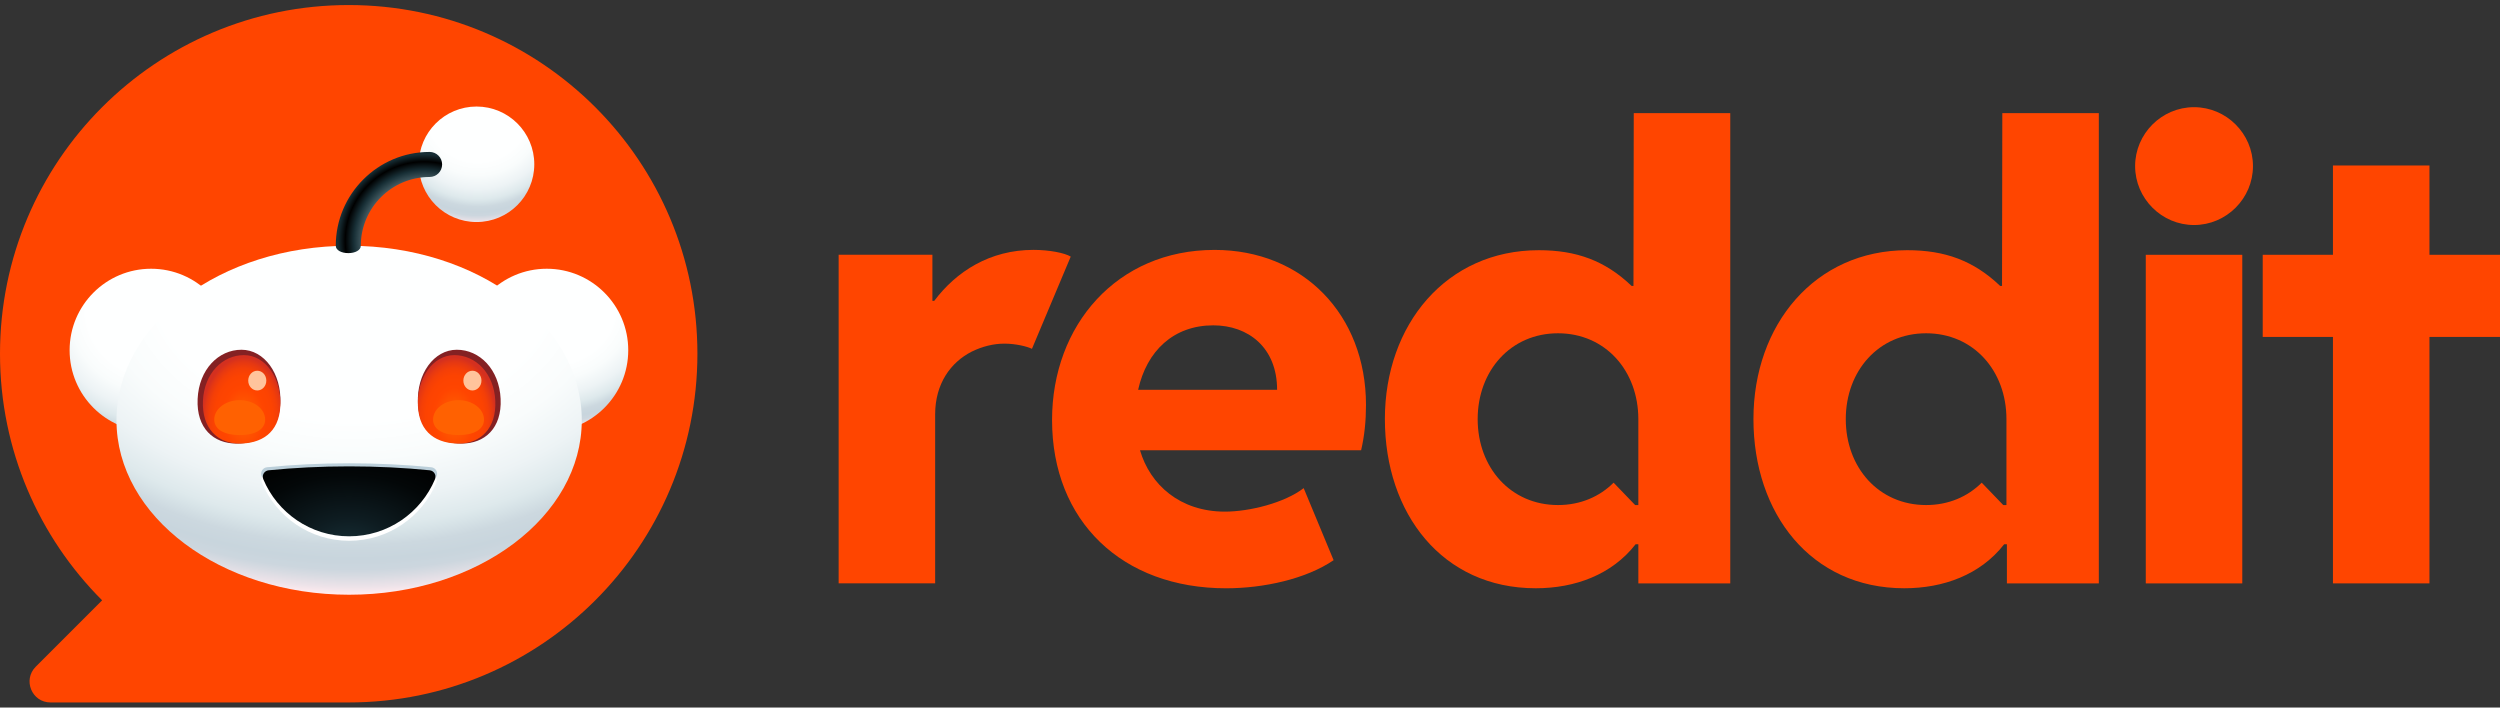
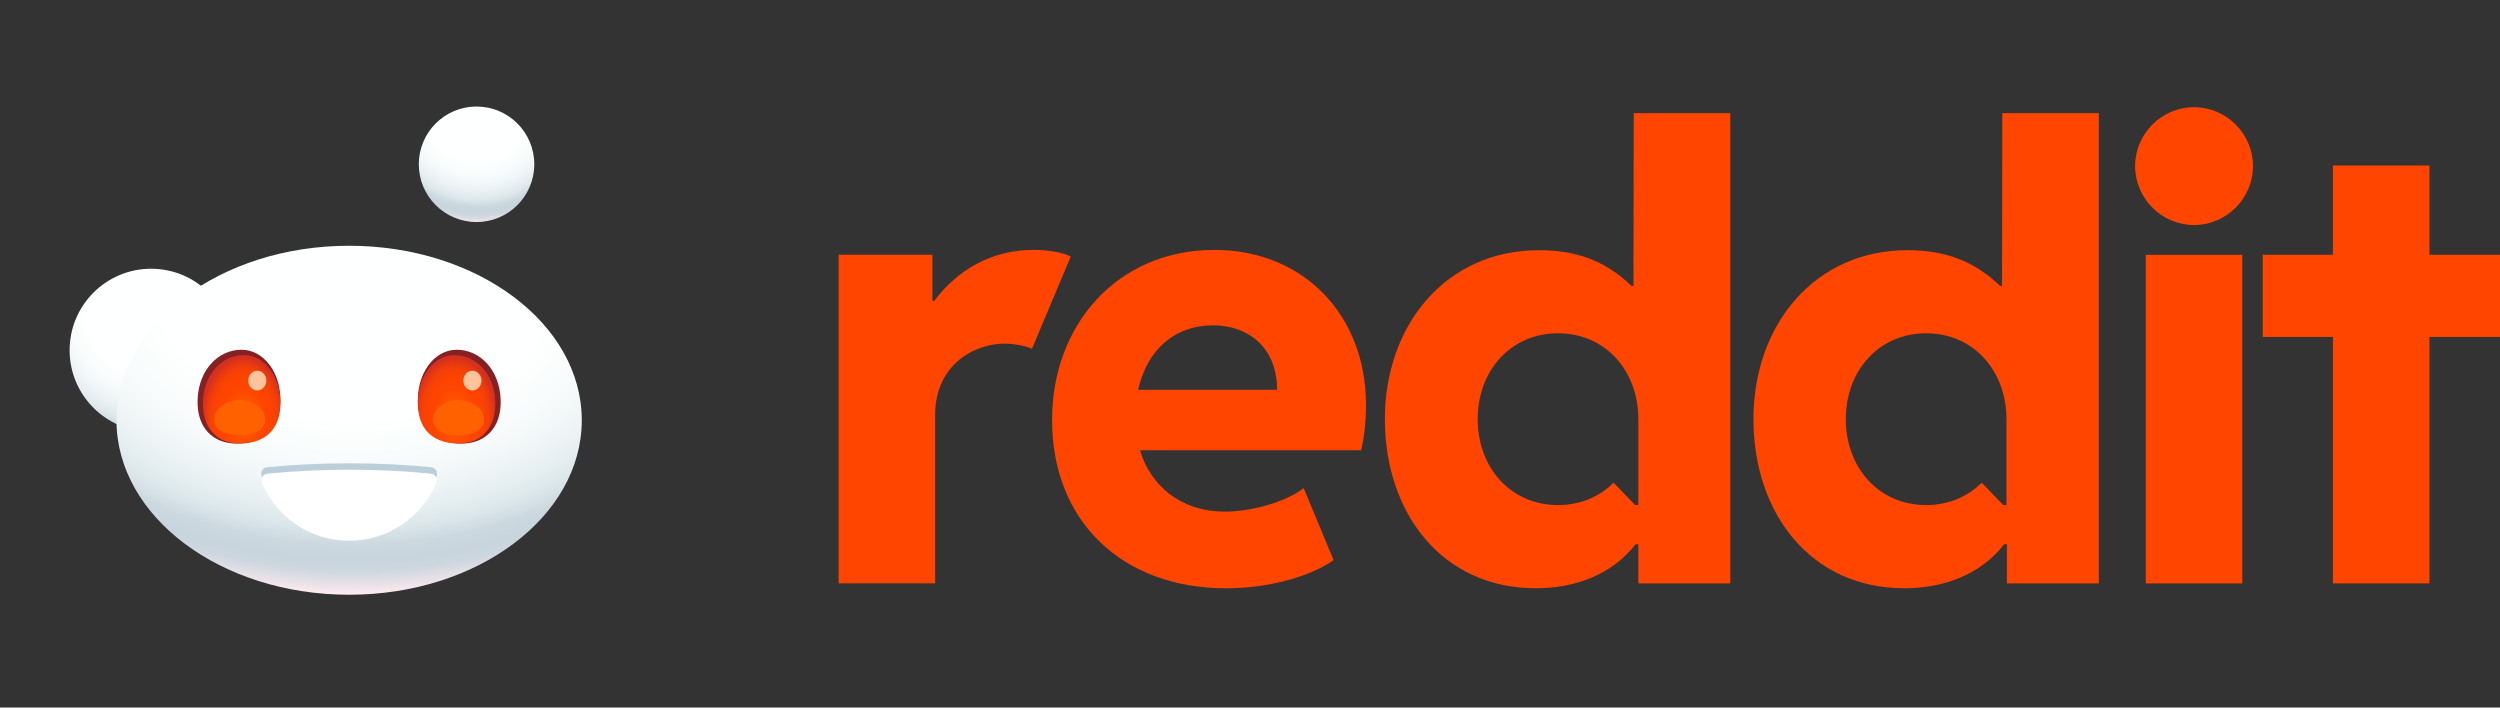
<svg xmlns="http://www.w3.org/2000/svg" xmlns:xlink="http://www.w3.org/1999/xlink" id="Ebene_1" data-name="Ebene 1" viewBox="0 0 1000 283">
  <rect x="0" y="0" width="1000" height="283" fill="#333333" stroke="none" />
  <defs>
    <style>
      .cls-1 {
        fill: url(#Unbenannter_Verlauf_7-3);
      }

      .cls-1, .cls-2, .cls-3, .cls-4, .cls-5, .cls-6, .cls-7, .cls-8, .cls-9, .cls-10, .cls-11, .cls-12, .cls-13, .cls-14 {
        stroke-width: 0px;
      }

      .cls-2 {
        fill: url(#Unbenannter_Verlauf_7-4);
      }

      .cls-3 {
        fill: url(#Unbenannter_Verlauf_7-2);
      }

      .cls-4 {
        fill: url(#Unbenannter_Verlauf_5-2);
      }

      .cls-5 {
        fill: url(#Unbenannter_Verlauf_7);
      }

      .cls-6 {
        fill: url(#Unbenannter_Verlauf_8);
      }

      .cls-7 {
        fill: url(#Unbenannter_Verlauf_5);
      }

      .cls-8 {
        fill: url(#Unbenannter_Verlauf_6);
      }

      .cls-9 {
        fill: #842123;
      }

      .cls-10 {
        fill: #bbcfda;
      }

      .cls-11 {
        fill: #ff6101;
      }

      .cls-12 {
        fill: #fff;
      }

      .cls-13 {
        fill: #ff4500;
      }

      .cls-14 {
        fill: #ffc49c;
      }
    </style>
    <radialGradient id="Unbenannter_Verlauf_7" data-name="Unbenannter Verlauf 7" cx="370.49" cy="-990.81" fx="370.49" fy="-999.93" r="127.45" gradientTransform="translate(0 1088.712) scale(1 .87)" gradientUnits="userSpaceOnUse">
      <stop offset="0" stop-color="#feffff" />
      <stop offset=".4" stop-color="#feffff" />
      <stop offset=".51" stop-color="#f9fcfc" />
      <stop offset=".62" stop-color="#edf3f5" />
      <stop offset=".7" stop-color="#dee9ec" />
      <stop offset=".72" stop-color="#d8e4e8" />
      <stop offset=".76" stop-color="#ccd8df" />
      <stop offset=".8" stop-color="#c8d5dd" />
      <stop offset=".83" stop-color="#ccd6de" />
      <stop offset=".85" stop-color="#d8dbe2" />
      <stop offset=".88" stop-color="#ede3e9" />
      <stop offset=".9" stop-color="#ffebef" />
    </radialGradient>
    <radialGradient id="Unbenannter_Verlauf_7-2" data-name="Unbenannter Verlauf 7" cx="64.38" cy="226.13" fx="64.38" fy="217.01" r="127.45" gradientTransform="matrix(1,0,0,1,0,0)" xlink:href="#Unbenannter_Verlauf_7" />
    <radialGradient id="Unbenannter_Verlauf_7-3" data-name="Unbenannter Verlauf 7" cx="220.14" cy="-3247.706" fx="220.14" fy="-3247.706" r="384.44" gradientTransform="translate(0 2516.208) scale(1 .7)" xlink:href="#Unbenannter_Verlauf_7" />
    <radialGradient id="Unbenannter_Verlauf_5" data-name="Unbenannter Verlauf 5" cx="134.7" cy="2703.202" fx="134.7" fy="2703.202" r="32.12" gradientTransform="translate(0 -3810.016) scale(1 1.46)" gradientUnits="userSpaceOnUse">
      <stop offset="0" stop-color="#f60" />
      <stop offset=".5" stop-color="#ff4500" />
      <stop offset=".7" stop-color="#fc4301" />
      <stop offset=".82" stop-color="#f43f07" />
      <stop offset=".92" stop-color="#e53812" />
      <stop offset="1" stop-color="#d4301f" />
    </radialGradient>
    <radialGradient id="Unbenannter_Verlauf_5-2" data-name="Unbenannter Verlauf 5" cx="22007.71" fx="22007.71" r="32.12" gradientTransform="translate(22305.53 -3810.016) rotate(-180) scale(1 -1.46)" xlink:href="#Unbenannter_Verlauf_5" />
    <radialGradient id="Unbenannter_Verlauf_6" data-name="Unbenannter Verlauf 6" cx="215.93" cy="-4156.266" fx="215.93" fy="-4156.266" r="113.26" gradientTransform="translate(0 2781.042) scale(1 .66)" gradientUnits="userSpaceOnUse">
      <stop offset="0" stop-color="#172e35" />
      <stop offset=".29" stop-color="#0e1c21" />
      <stop offset=".73" stop-color="#030708" />
      <stop offset="1" stop-color="#000" />
    </radialGradient>
    <radialGradient id="Unbenannter_Verlauf_7-4" data-name="Unbenannter Verlauf 7" cx="315.81" cy="208.043" fx="315.81" fy="208.043" r="99.42" gradientTransform="translate(0 170.377) scale(1 .98)" xlink:href="#Unbenannter_Verlauf_7" />
    <radialGradient id="Unbenannter_Verlauf_8" data-name="Unbenannter Verlauf 8" cx="274.38" cy="273.9" fx="274.38" fy="273.9" r="81.49" gradientUnits="userSpaceOnUse">
      <stop offset=".48" stop-color="#7a9299" />
      <stop offset=".67" stop-color="#172e35" />
      <stop offset=".75" stop-color="#000" />
      <stop offset=".82" stop-color="#172e35" />
    </radialGradient>
    <symbol id="Snoo" viewBox="0 0 432.21 377.72">
      <g>
-         <circle class="cls-5" cx="369.16" cy="189.17" r="63.05" />
        <circle class="cls-3" cx="63.05" cy="189.17" r="63.05" />
        <ellipse class="cls-1" cx="216.26" cy="135" rx="180" ry="135" />
        <g>
          <path class="cls-9" d="m163.04,148.13c-1.05-22.87-16.23-31.17-33.91-31.17s-31.15,11.71-30.09,34.58c1.05,22.87,16.23,38.01,33.91,38.01s31.15-18.54,30.09-41.42h0Z" />
          <path class="cls-9" d="m333.48,151.54c1.05-22.87-12.42-34.58-30.09-34.58s-32.85,8.3-33.91,31.17c-1.05,22.87,12.42,41.42,30.09,41.42s32.85-15.13,33.91-38.01h0Z" />
        </g>
        <path class="cls-7" d="m163.05,146.13c-.99-21.41-15.19-29.17-31.73-29.17s-29.15,11.63-28.16,33.03c.99,21.41,15.19,35.41,31.73,35.41s29.15-17.86,28.16-39.27h0Z" />
        <path class="cls-4" d="m269.47,146.13c.99-21.41,15.19-29.17,31.73-29.17s29.15,11.63,28.16,33.03c-.99,21.41-15.19,35.41-31.73,35.41s-29.15-17.86-28.16-39.27h0Z" />
        <ellipse class="cls-14" cx="145.19" cy="165.68" rx="7" ry="7.64" />
        <ellipse class="cls-14" cx="311.64" cy="165.68" rx="7" ry="7.64" />
        <path class="cls-10" d="m216.26,101.7c-22.32,0-43.71-1.08-63.49-3.04-3.38-.34-5.52-3.78-4.21-6.86,11.08-25.97,37.22-44.21,67.7-44.21s56.62,18.24,67.7,44.21c1.31,3.08-.83,6.52-4.21,6.86-19.78,1.97-41.17,3.04-63.49,3.04h0Z" />
        <path class="cls-12" d="m216.26,96.74c-22.25,0-43.57-1.09-63.29-3.09-3.37-.34-5.51-3.84-4.2-6.97,11.05-26.38,37.1-44.91,67.49-44.91s56.44,18.53,67.49,44.91c1.31,3.12-.83,6.62-4.2,6.97-19.72,2-41.04,3.09-63.29,3.09h0Z" />
-         <path class="cls-8" d="m216.26,99.32c-21.9,0-42.89-1.08-62.3-3.04-3.32-.34-5.42-3.78-4.13-6.86,10.87-25.97,36.52-44.21,66.44-44.21s55.56,18.24,66.44,44.21c1.29,3.08-.81,6.52-4.13,6.86-19.41,1.97-40.4,3.04-62.31,3.04h-.01Z" />
        <circle class="cls-2" cx="314.84" cy="333.04" r="44.68" />
-         <path class="cls-6" d="m215.62,264.31c-5.35,0-9.69,2.24-9.69,5.69,0,40.03,32.56,72.59,72.59,72.59,5.35,0,9.69-4.34,9.69-9.69s-4.34-9.69-9.69-9.69c-29.34,0-53.22-23.87-53.22-53.22,0-3.45-4.34-5.69-9.69-5.69l.01.01Z" />
        <path class="cls-11" d="m151.29,135.54c0-8.28-8.81-12-19.69-12s-19.69,3.72-19.69,12,8.81,15,19.69,15,19.69-6.72,19.69-15Z" />
-         <path class="cls-11" d="m320.6,135.54c0-8.28-8.81-12-19.69-12s-19.69,3.72-19.69,12,8.81,15,19.69,15,19.69-6.72,19.69-15Z" />
+         <path class="cls-11" d="m320.6,135.54c0-8.28-8.81-12-19.69-12s-19.69,3.72-19.69,12,8.81,15,19.69,15,19.69-6.72,19.69-15" />
      </g>
    </symbol>
  </defs>
-   <path class="cls-13" d="m139.483,2.017h0C62.444,2.017,0,64.462,0,141.5h0c0,38.513,15.614,73.383,40.85,98.632l-26.566,26.566c-5.269,5.269-1.537,14.284,5.915,14.284h119.283c77.038,0,139.483-62.444,139.483-139.483h0C278.965,64.462,216.521,2.017,139.483,2.017Z" />
  <use width="432.21" height="377.72" transform="translate(27.845 237.895) scale(.517 -.517)" xlink:href="#Snoo" />
  <g>
    <path class="cls-13" d="m428.289,102.652l-15.511,36.885c-1.95-.982-6.6-2.079-10.991-2.079s-8.795,1.098-13.07,3.177c-8.434,4.275-14.659,12.825-14.659,25.159v67.546h-38.603V101.902h37.505v18.443h.736c8.795-11.727,22.227-20.393,39.701-20.393,6.354,0,12.463,1.227,14.904,2.686l-.013.013Z" />
    <path class="cls-13" d="m420.824,168.002c0-37.983,26.024-68.037,64.989-68.037,35.297,0,60.585,25.778,60.585,62.057,0,6.354-.607,12.334-1.95,18.081h-88.442c4.029,13.806,16.002,24.552,33.954,24.552,9.893,0,23.945-3.539,31.513-9.402l11.972,28.826c-11.12,7.568-28.09,11.236-42.994,11.236-41.651,0-69.625-26.876-69.625-67.3v-.013Zm34.444-12.088h55.573c0-16.854-11.482-25.778-25.533-25.778-15.886,0-26.631,10.255-30.053,25.778h.013Z" />
    <path class="cls-13" d="m877.617,42.868c12.954,0,23.57,10.629,23.57,23.57s-10.629,23.57-23.57,23.57-23.57-10.629-23.57-23.57,10.629-23.57,23.57-23.57Zm19.295,190.484h-38.603V101.915h38.603v131.437Z" />
    <path class="cls-13" d="m653.502,45.244l-.116,69.134h-.736c-10.629-10.138-22.111-14.297-37.131-14.297-37.015,0-61.566,29.808-61.566,67.546s22.963,67.675,60.339,67.675c15.64,0,30.415-5.373,39.946-17.59h1.098v15.64h36.769V45.244h-38.603,0Zm1.834,156.776h-1.279l-8.614-8.95c-5.605,5.592-13.277,8.95-22.24,8.95-18.908,0-32.133-14.956-32.133-34.354s13.225-34.354,32.133-34.354,32.133,14.956,32.133,34.354v34.354Z" />
    <path class="cls-13" d="m800.927,45.244l-.116,69.134h-.736c-10.629-10.138-22.111-14.297-37.131-14.297-37.015,0-61.566,29.808-61.566,67.546s22.963,67.675,60.339,67.675c15.64,0,30.415-5.373,39.946-17.59h1.098v15.64h36.769V45.244h-38.603,0Zm1.653,156.776h-1.279l-8.614-8.95c-5.605,5.592-13.277,8.95-22.24,8.95-18.908,0-32.133-14.956-32.133-34.354s13.225-34.354,32.133-34.354,32.133,14.956,32.133,34.354v34.354h0Z" />
    <path class="cls-13" d="m971.781,101.915h28.219v32.856h-28.219v98.581h-38.603v-98.581h-28.09v-32.856h28.09v-35.723h38.603v35.723Z" />
  </g>
</svg>